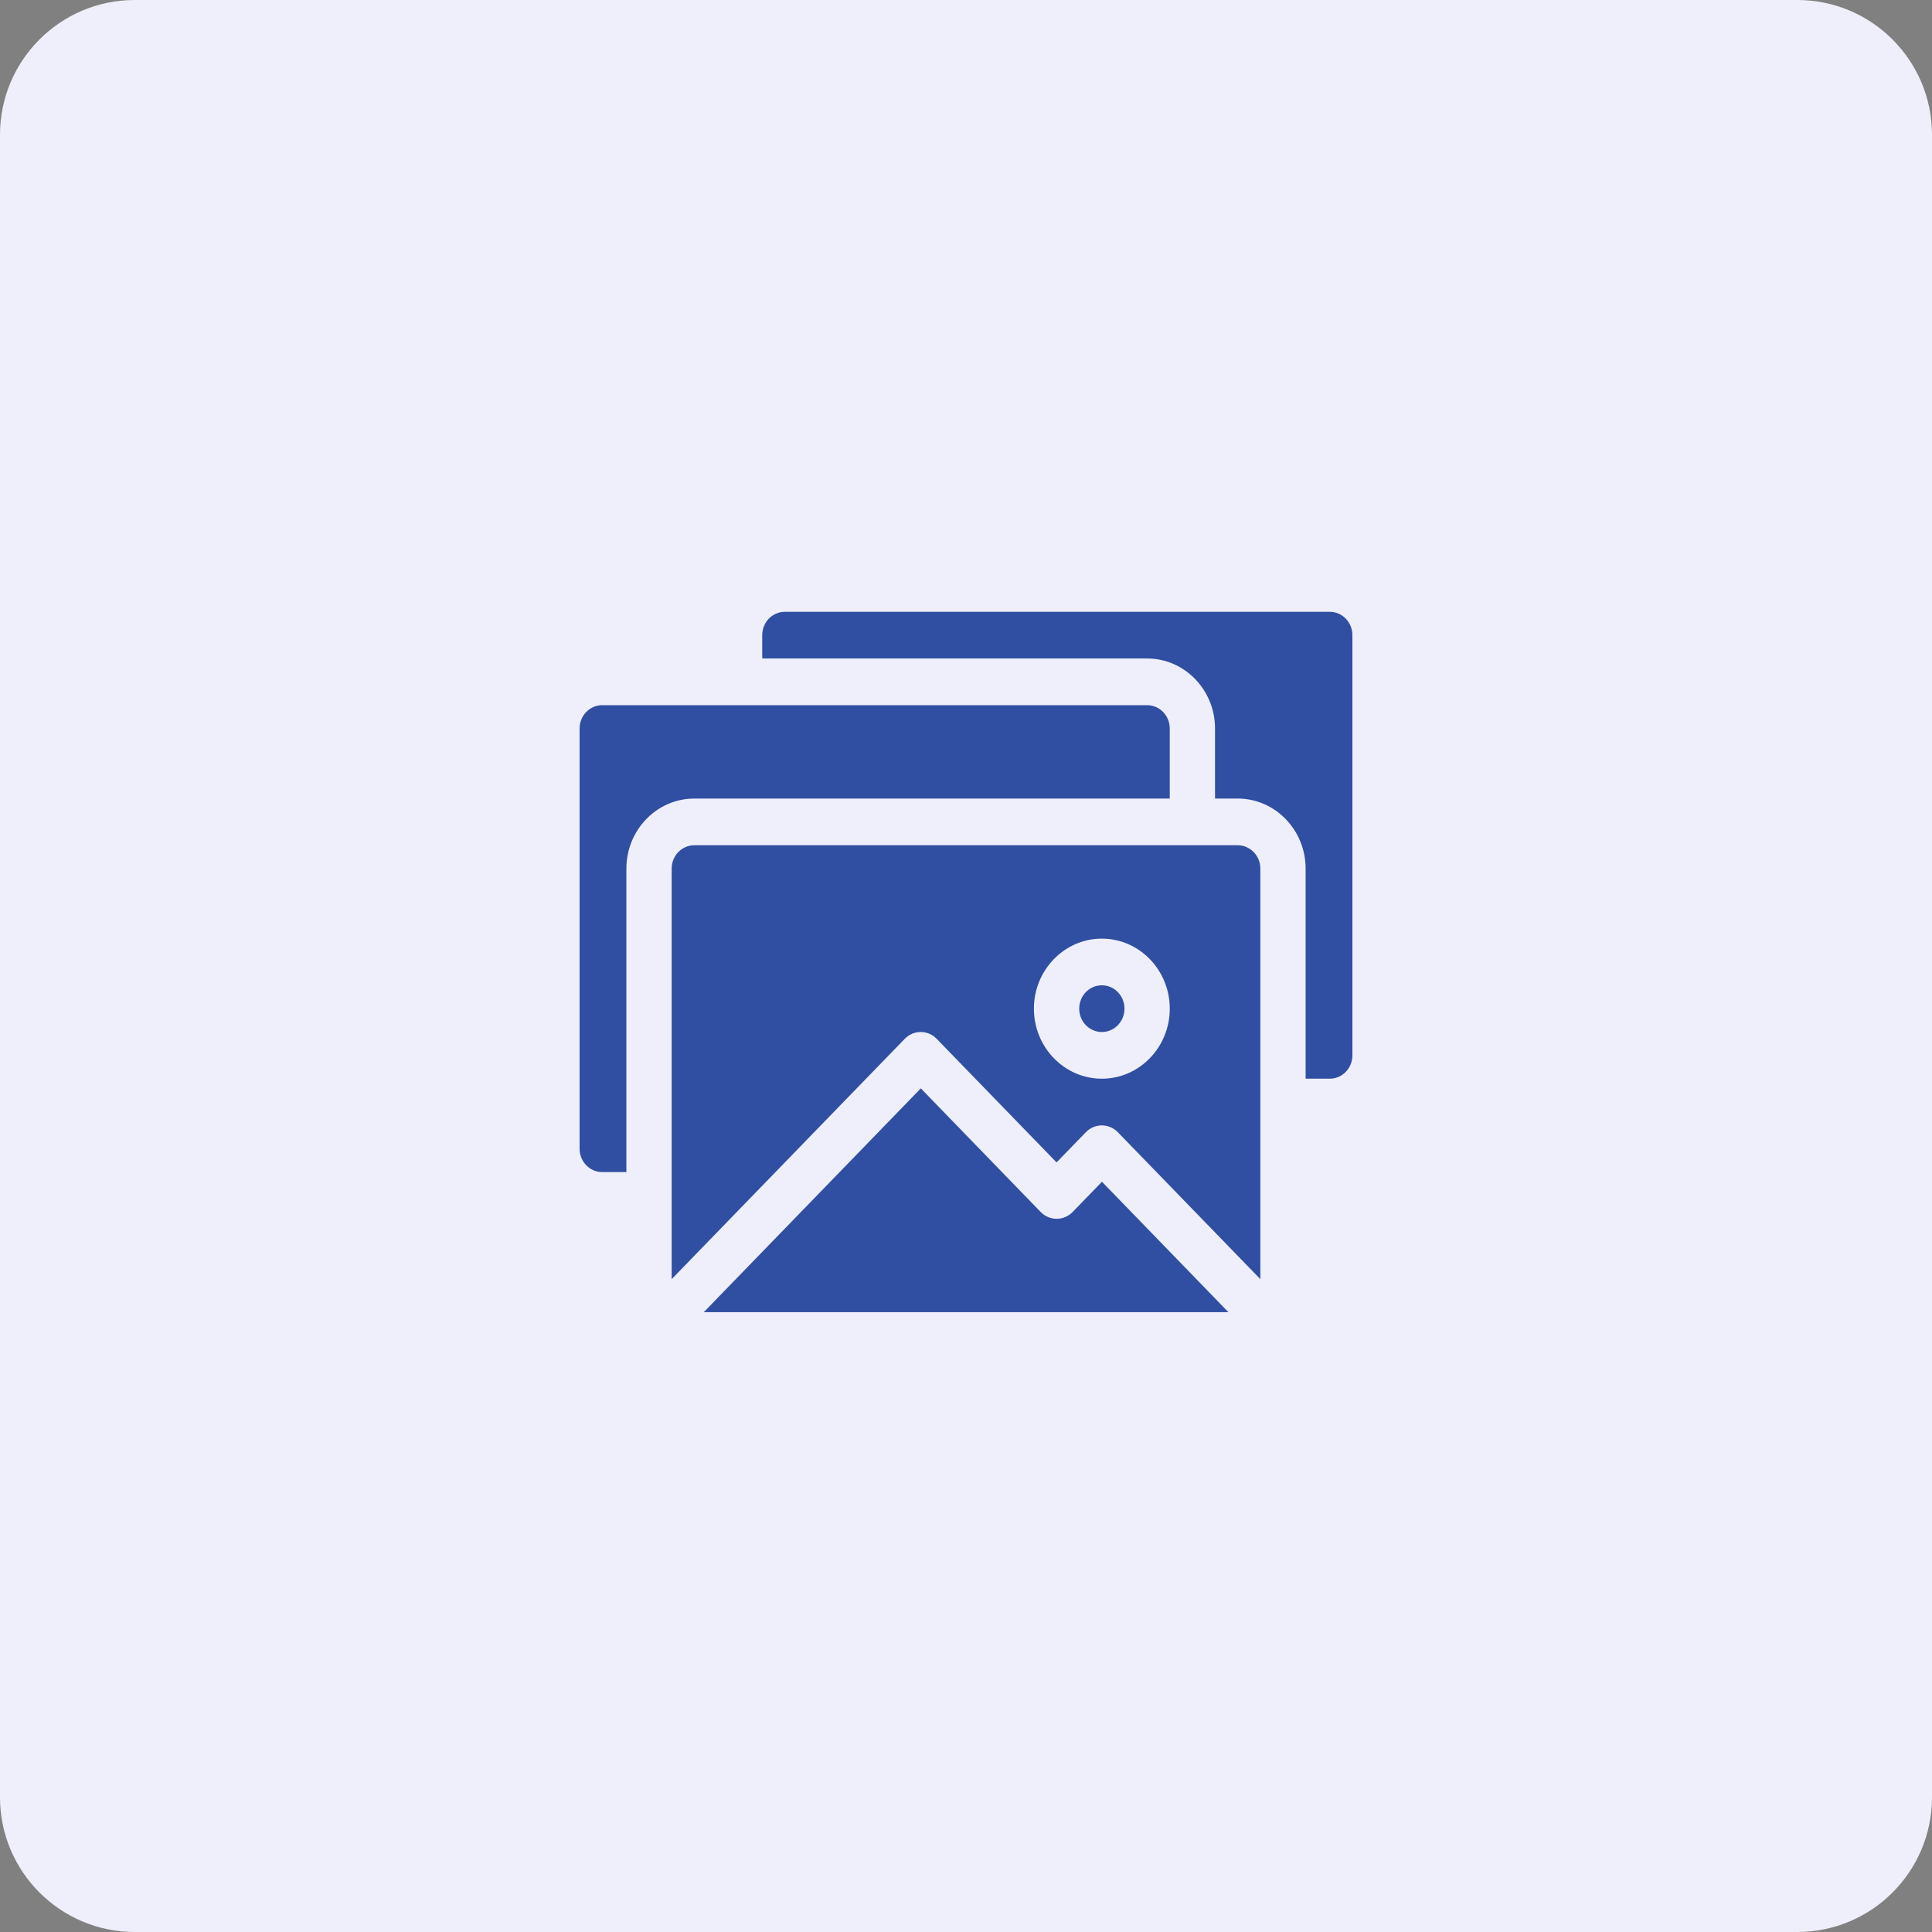
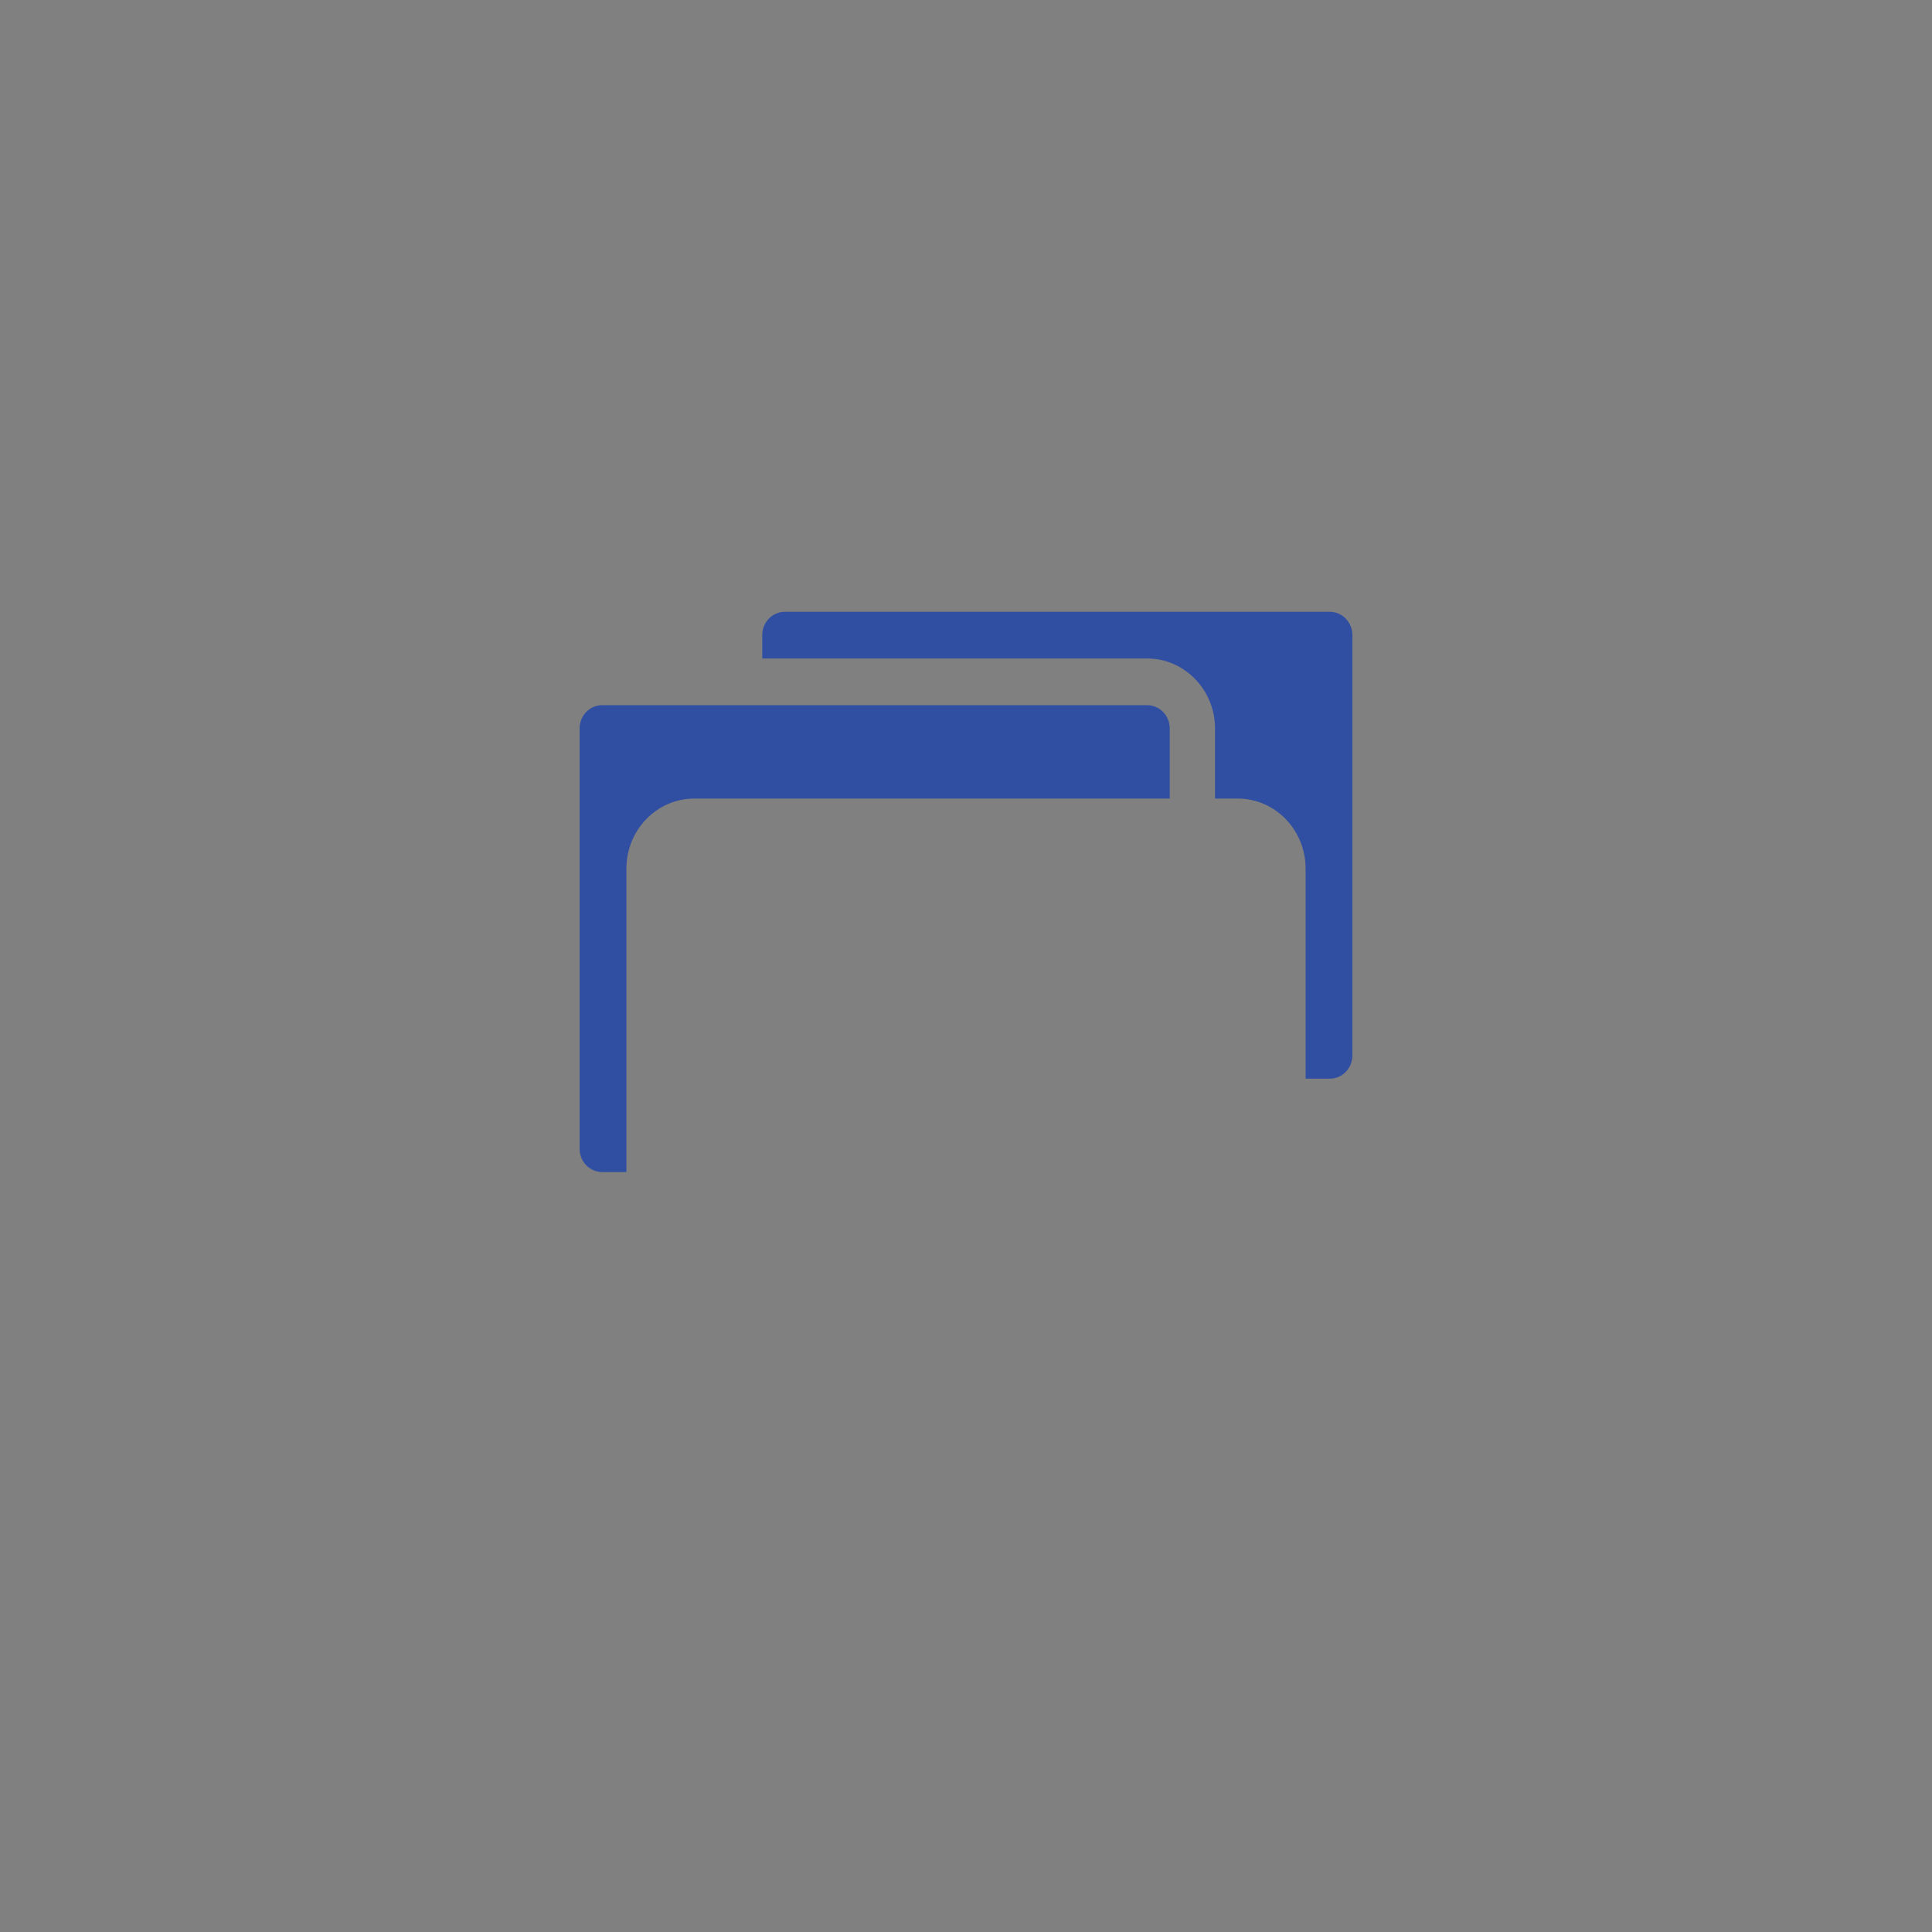
<svg xmlns="http://www.w3.org/2000/svg" width="60" height="60" viewBox="0 0 60 60" fill="none">
  <rect x="0" y="0" width="60" height="60" fill="#808080" stroke="none" />
-   <path d="M55.814 0H4.186C1.874 0 0 1.874 0 4.186V55.814C0 58.126 1.874 60 4.186 60H55.814C58.126 60 60 58.126 60 55.814V4.186C60 1.874 58.126 0 55.814 0Z" fill="#EFEFFB" />
-   <path d="M32.318 37.638C32.593 37.921 33.038 37.921 33.313 37.638L34.222 36.7L38.149 40.75H21.857L28.597 33.8L32.318 37.638Z" fill="#304FA2" />
-   <path d="M34.219 32.05C33.83 32.05 33.516 31.725 33.516 31.325C33.516 30.924 33.83 30.599 34.219 30.599C34.607 30.599 34.922 30.924 34.922 31.325C34.922 31.725 34.607 32.05 34.219 32.05Z" fill="#304FA2" />
-   <path d="M34.716 35.163C34.441 34.879 33.996 34.879 33.722 35.163L32.812 36.1L29.091 32.263C28.816 31.979 28.371 31.979 28.097 32.263L20.859 39.725V26.975C20.859 26.575 21.174 26.25 21.562 26.25H38.438C38.826 26.25 39.141 26.575 39.141 26.975V39.725L34.716 35.163ZM34.219 29.15C33.056 29.15 32.109 30.126 32.109 31.325C32.109 32.525 33.056 33.5 34.219 33.5C35.382 33.5 36.328 32.525 36.328 31.325C36.328 30.126 35.382 29.15 34.219 29.15Z" fill="#304FA2" />
  <path d="M18.703 21.9H35.625C36.014 21.9 36.328 22.224 36.328 22.625V24.8H21.562C20.399 24.8 19.453 25.776 19.453 26.975V36.4H18.703C18.314 36.4 18 36.076 18 35.675V22.625C18 22.224 18.314 21.9 18.703 21.9Z" fill="#304FA2" />
  <path d="M37.734 22.625C37.734 21.426 36.788 20.45 35.625 20.45H23.672V19.725C23.672 19.324 23.986 19 24.375 19H41.297C41.685 19 42 19.324 42 19.725V32.775C42 33.176 41.685 33.5 41.297 33.5H40.547V26.975C40.547 25.776 39.601 24.8 38.438 24.8H37.734V22.625Z" fill="#304FA2" />
</svg>